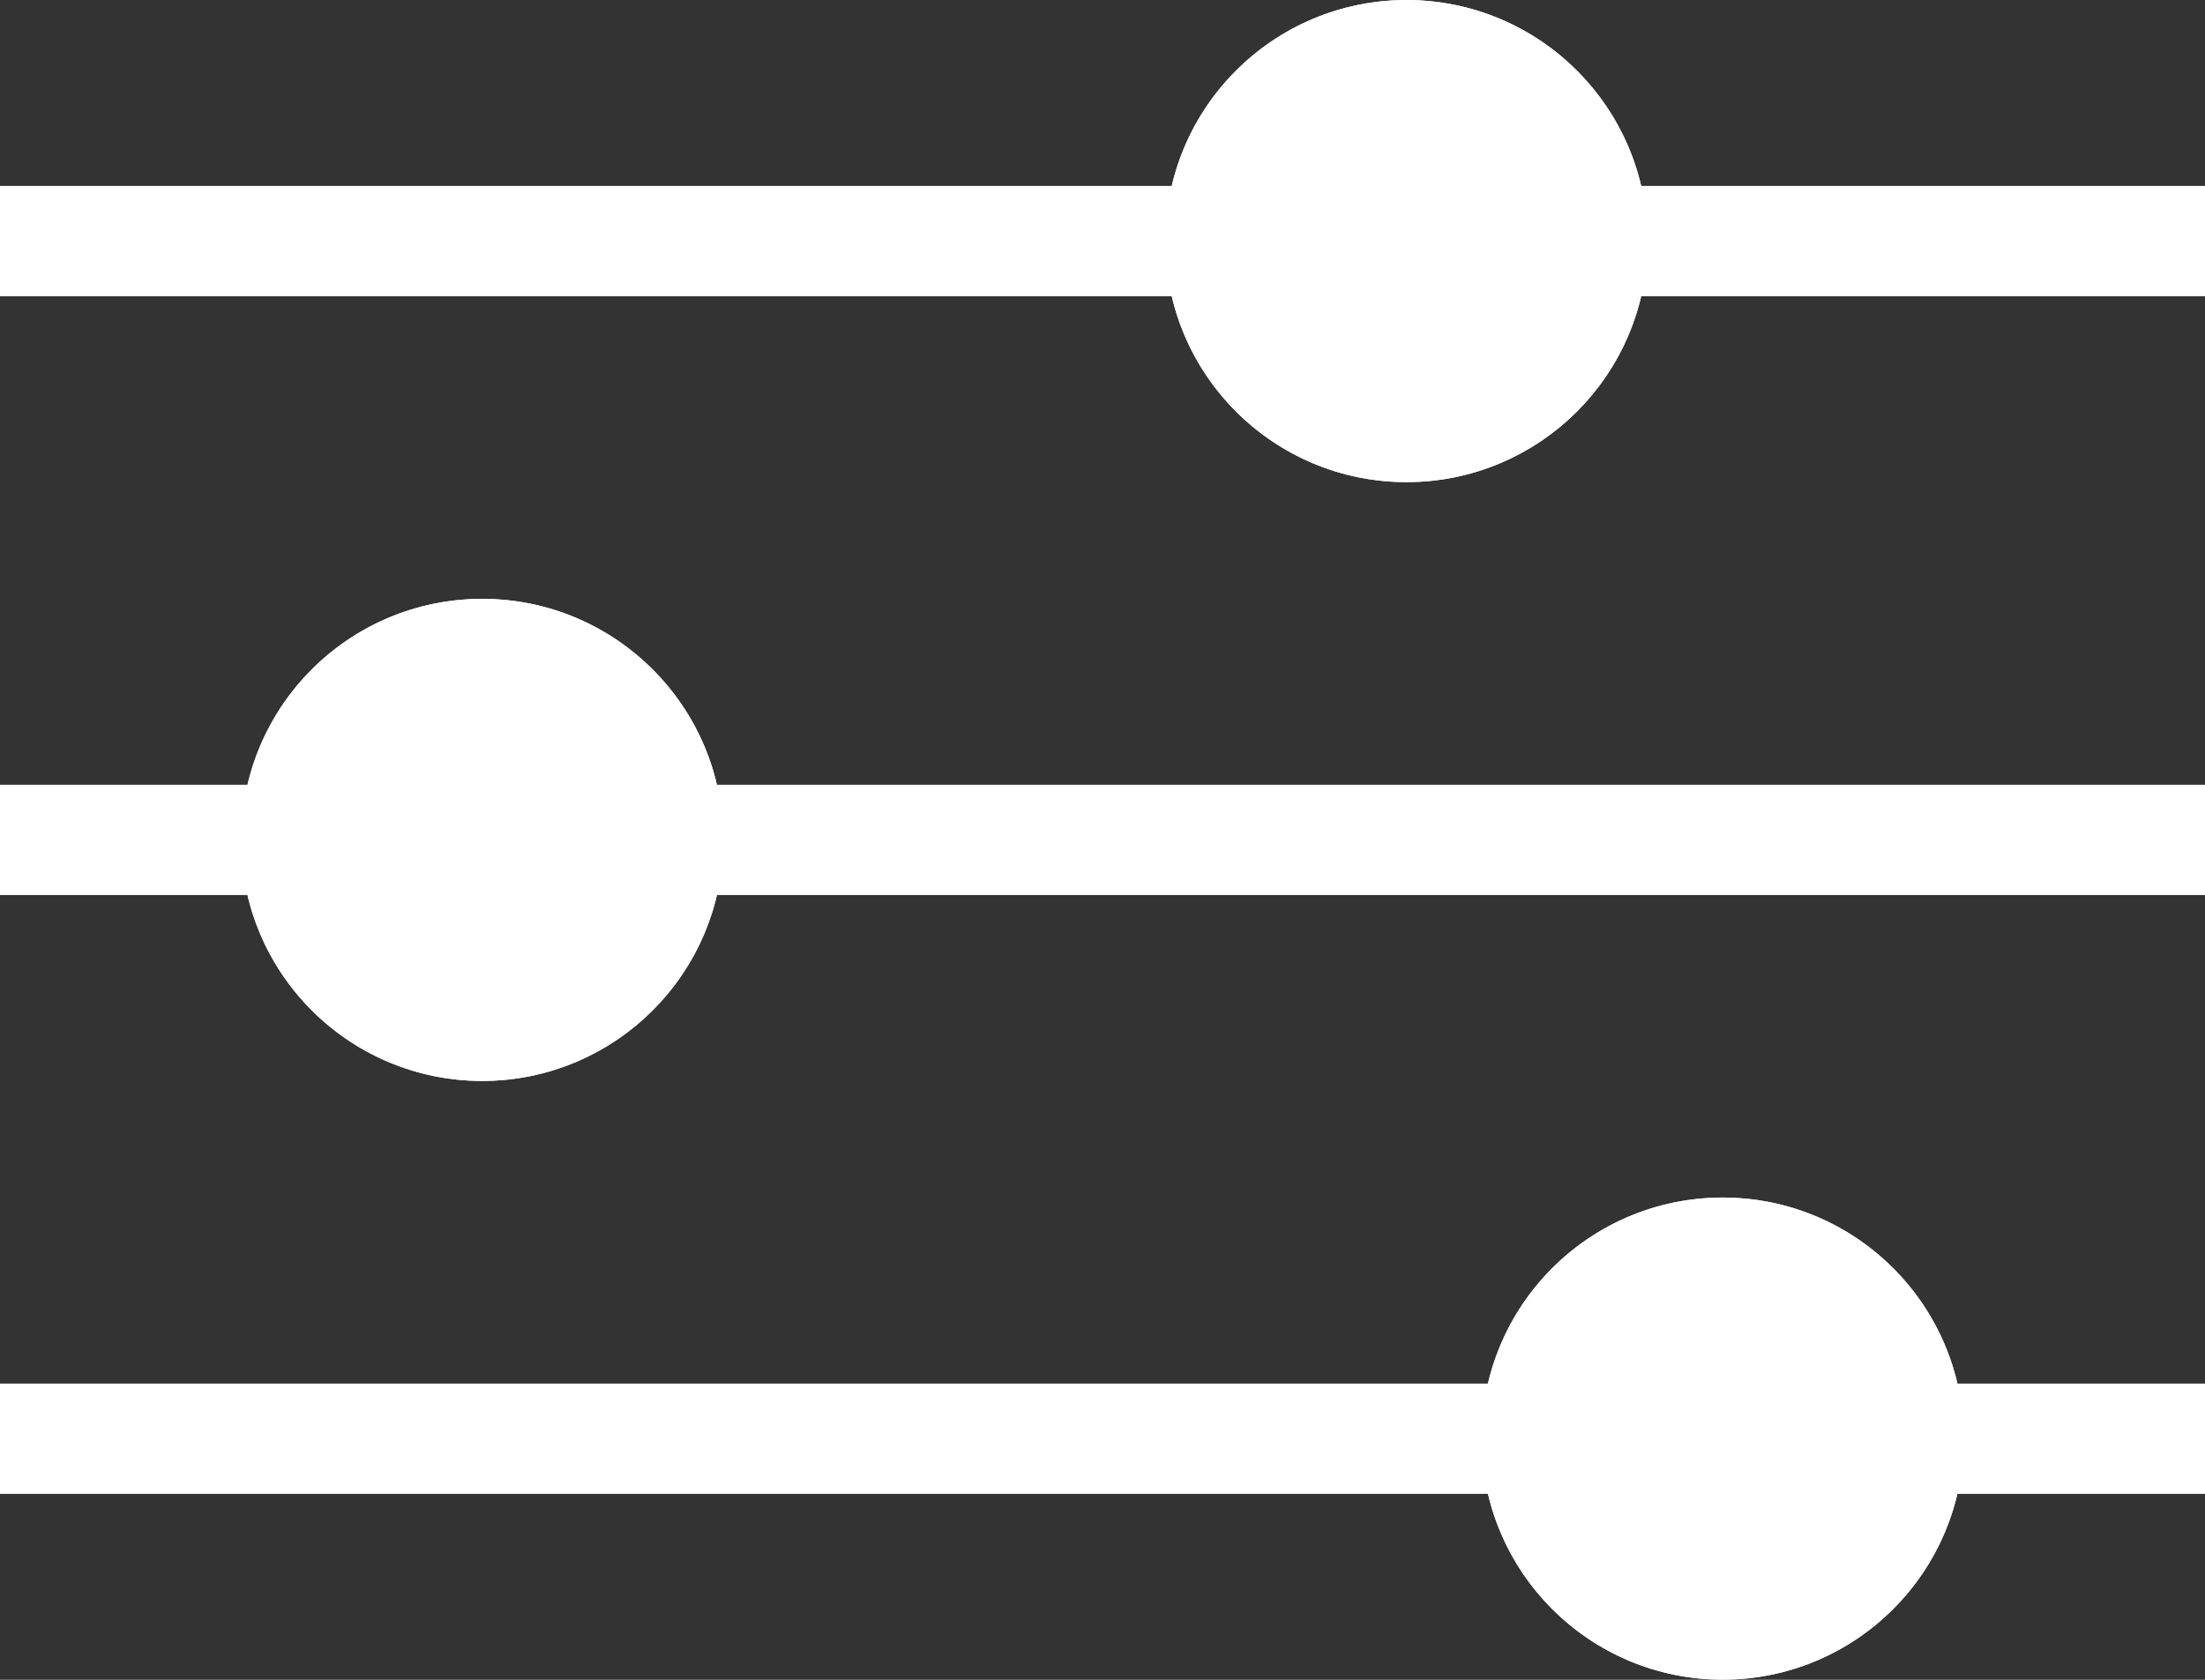
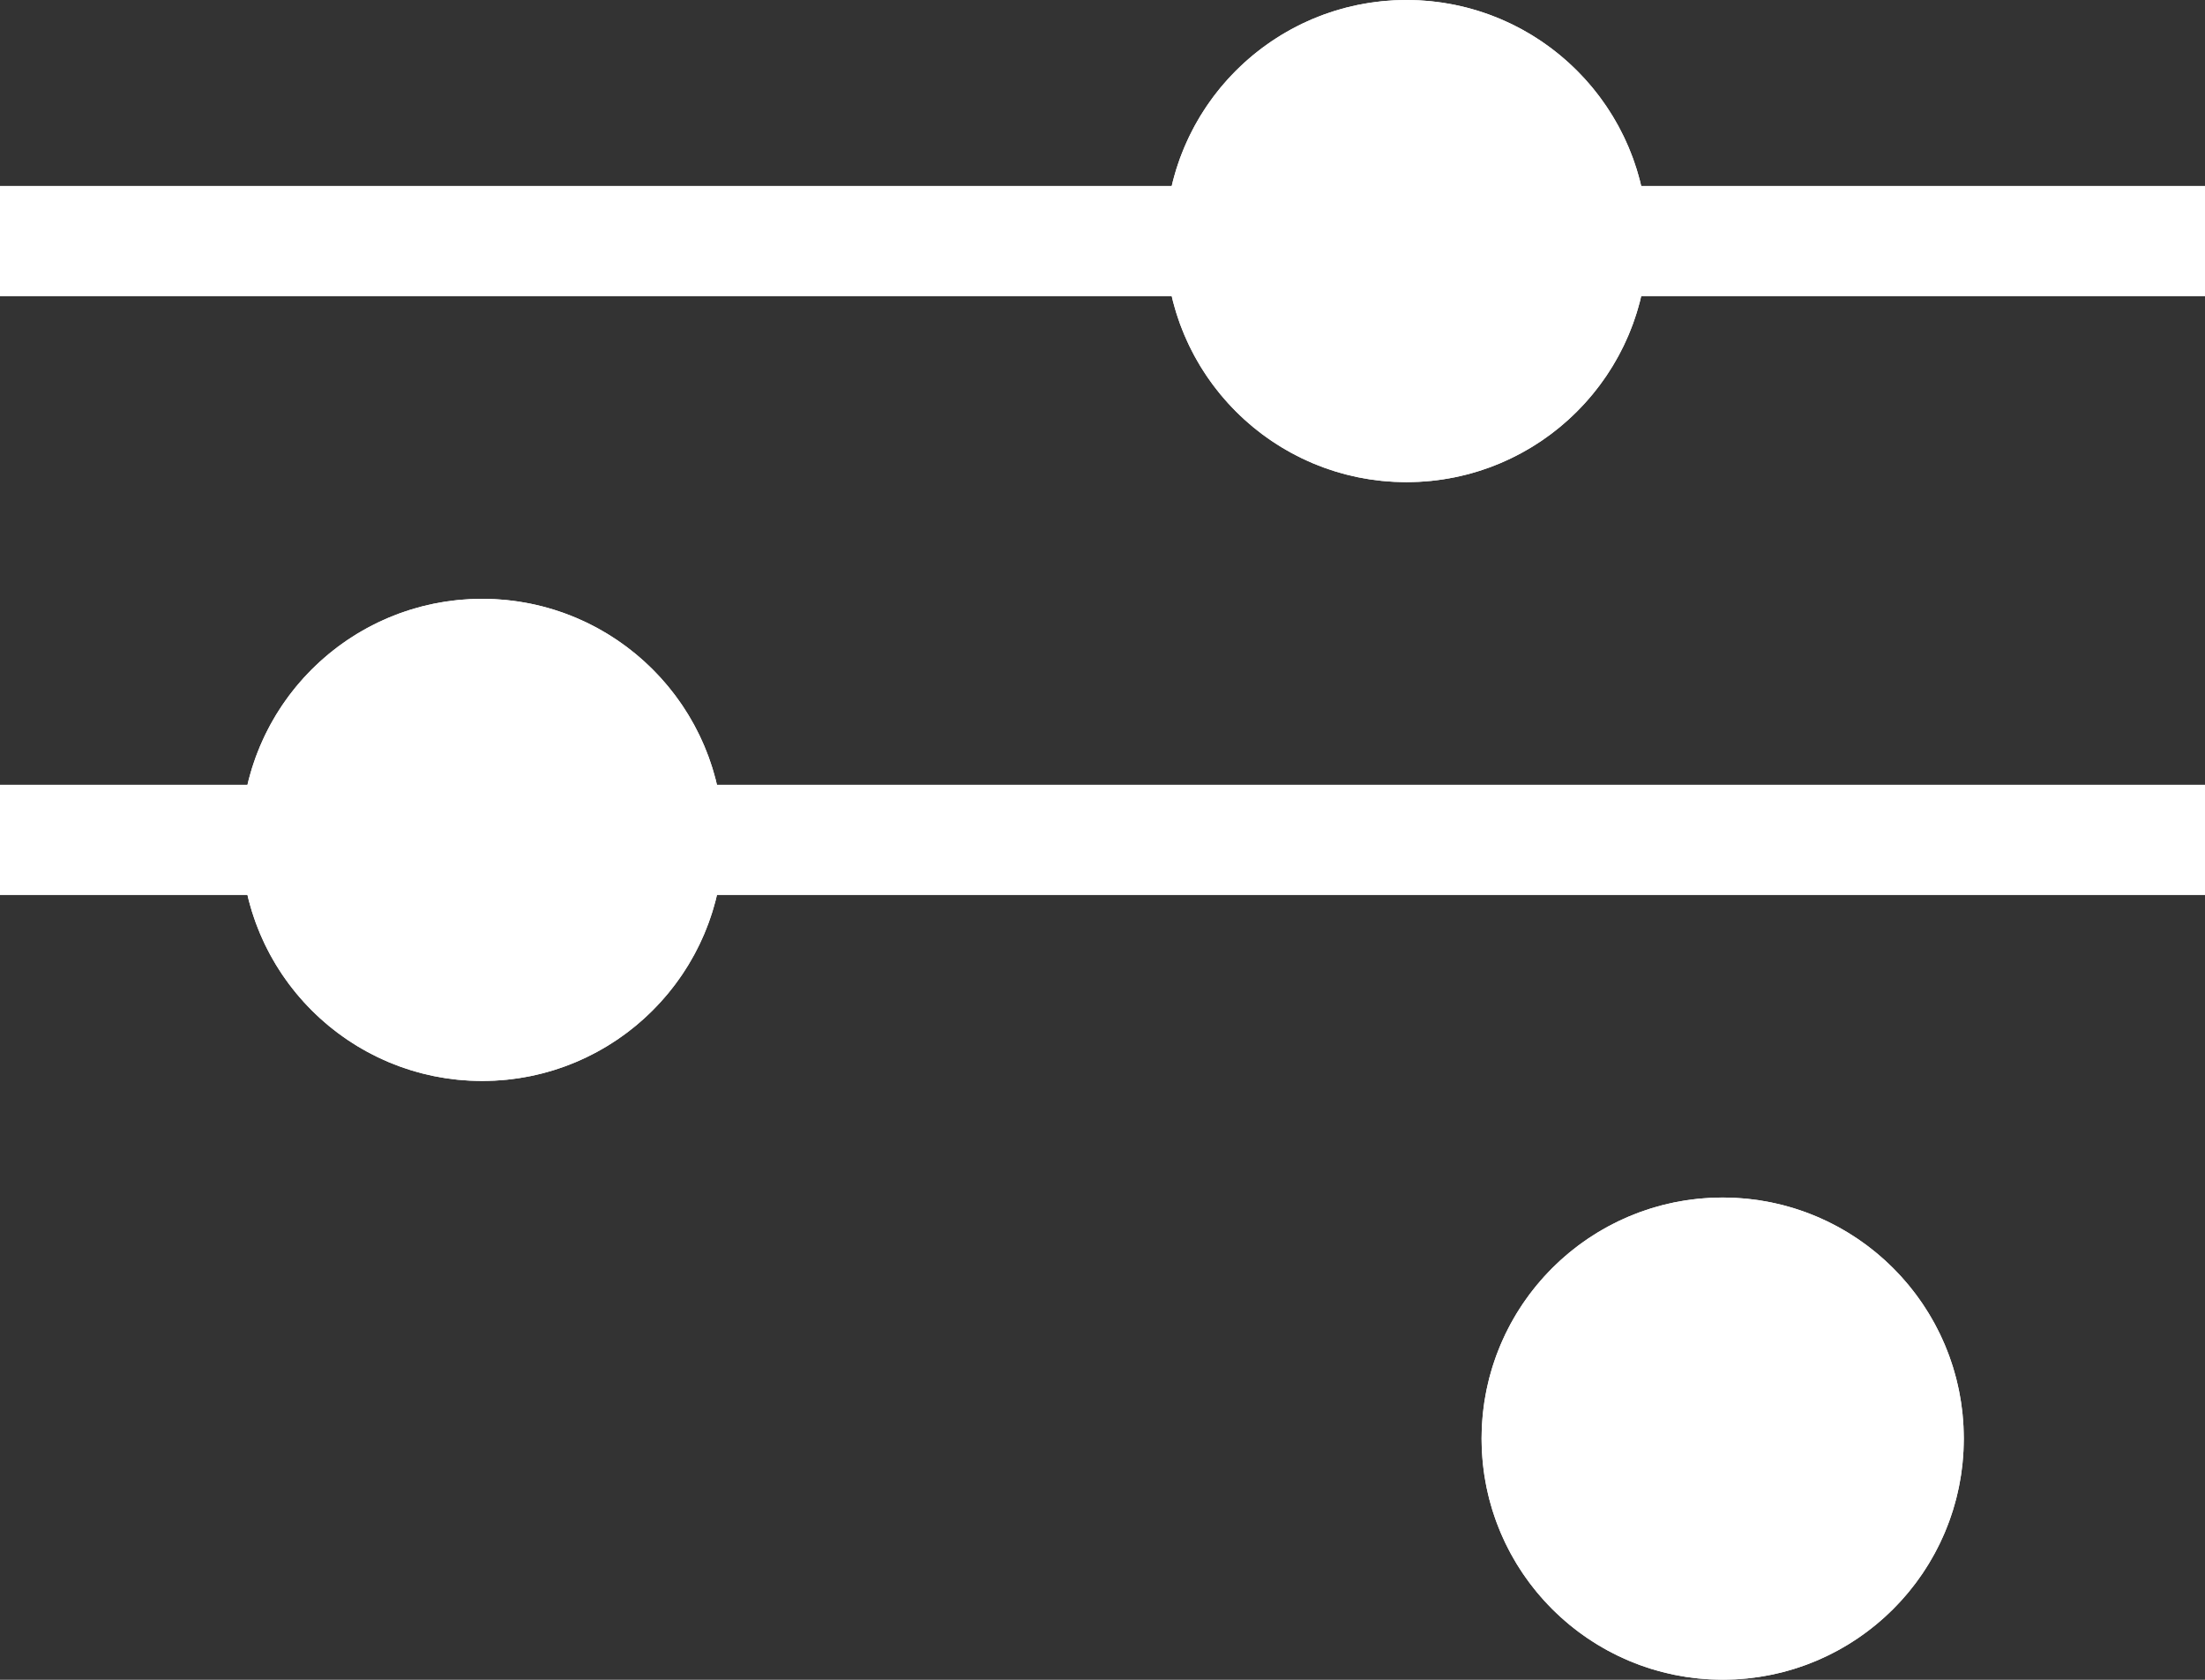
<svg xmlns="http://www.w3.org/2000/svg" id="Filters_icon" data-name="Filters icon" width="19.992" height="15.232" viewBox="0 0 19.992 15.232">
  <rect x="0" y="0" width="19.992" height="15.232" fill="#333333" stroke="none" />
  <line id="Line_16" data-name="Line 16" x2="19.992" transform="translate(0 2.186)" fill="none" stroke="#fff" stroke-width="1" />
  <line id="Line_17" data-name="Line 17" x2="19.992" transform="translate(0 7.616)" fill="none" stroke="#fff" stroke-width="1" />
-   <line id="Line_18" data-name="Line 18" x2="19.992" transform="translate(0 13.046)" fill="none" stroke="#fff" stroke-width="1" />
  <g id="Ellipse_6" data-name="Ellipse 6" transform="translate(10.566)" fill="#fff" stroke="#fff" stroke-width="2">
    <circle cx="2.186" cy="2.186" r="2.186" stroke="none" />
    <circle cx="2.186" cy="2.186" r="1.186" fill="none" />
  </g>
  <g id="Ellipse_7" data-name="Ellipse 7" transform="translate(2.186 5.43)" fill="#fff" stroke="#fff" stroke-width="2">
    <circle cx="2.186" cy="2.186" r="2.186" stroke="none" />
    <circle cx="2.186" cy="2.186" r="1.186" fill="none" />
  </g>
  <g id="Ellipse_8" data-name="Ellipse 8" transform="translate(13.433 10.859)" fill="#fff" stroke="#fff" stroke-width="2">
    <circle cx="2.186" cy="2.186" r="2.186" stroke="none" />
    <circle cx="2.186" cy="2.186" r="1.186" fill="none" />
  </g>
</svg>